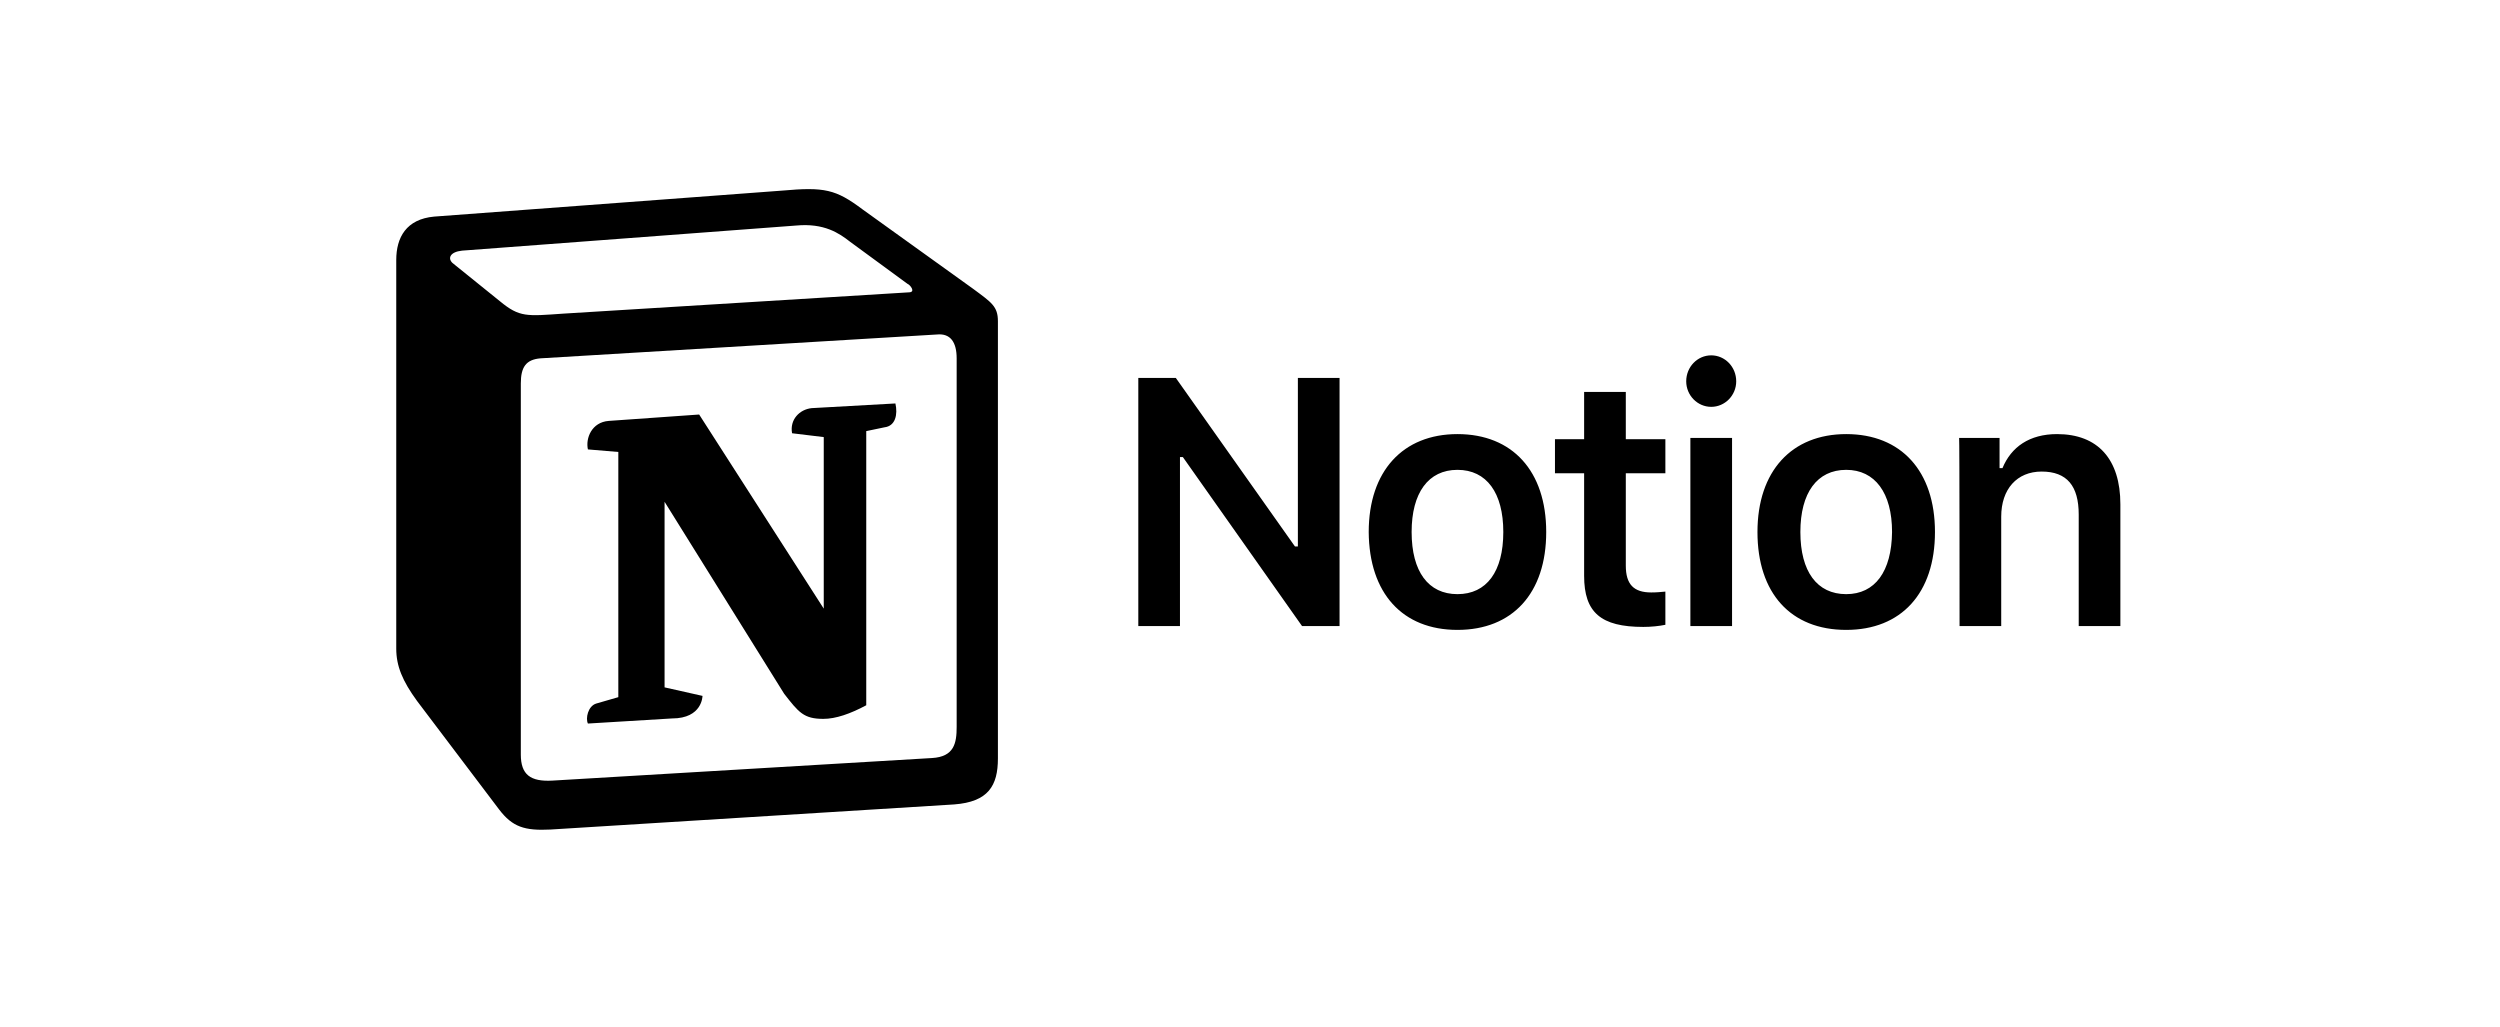
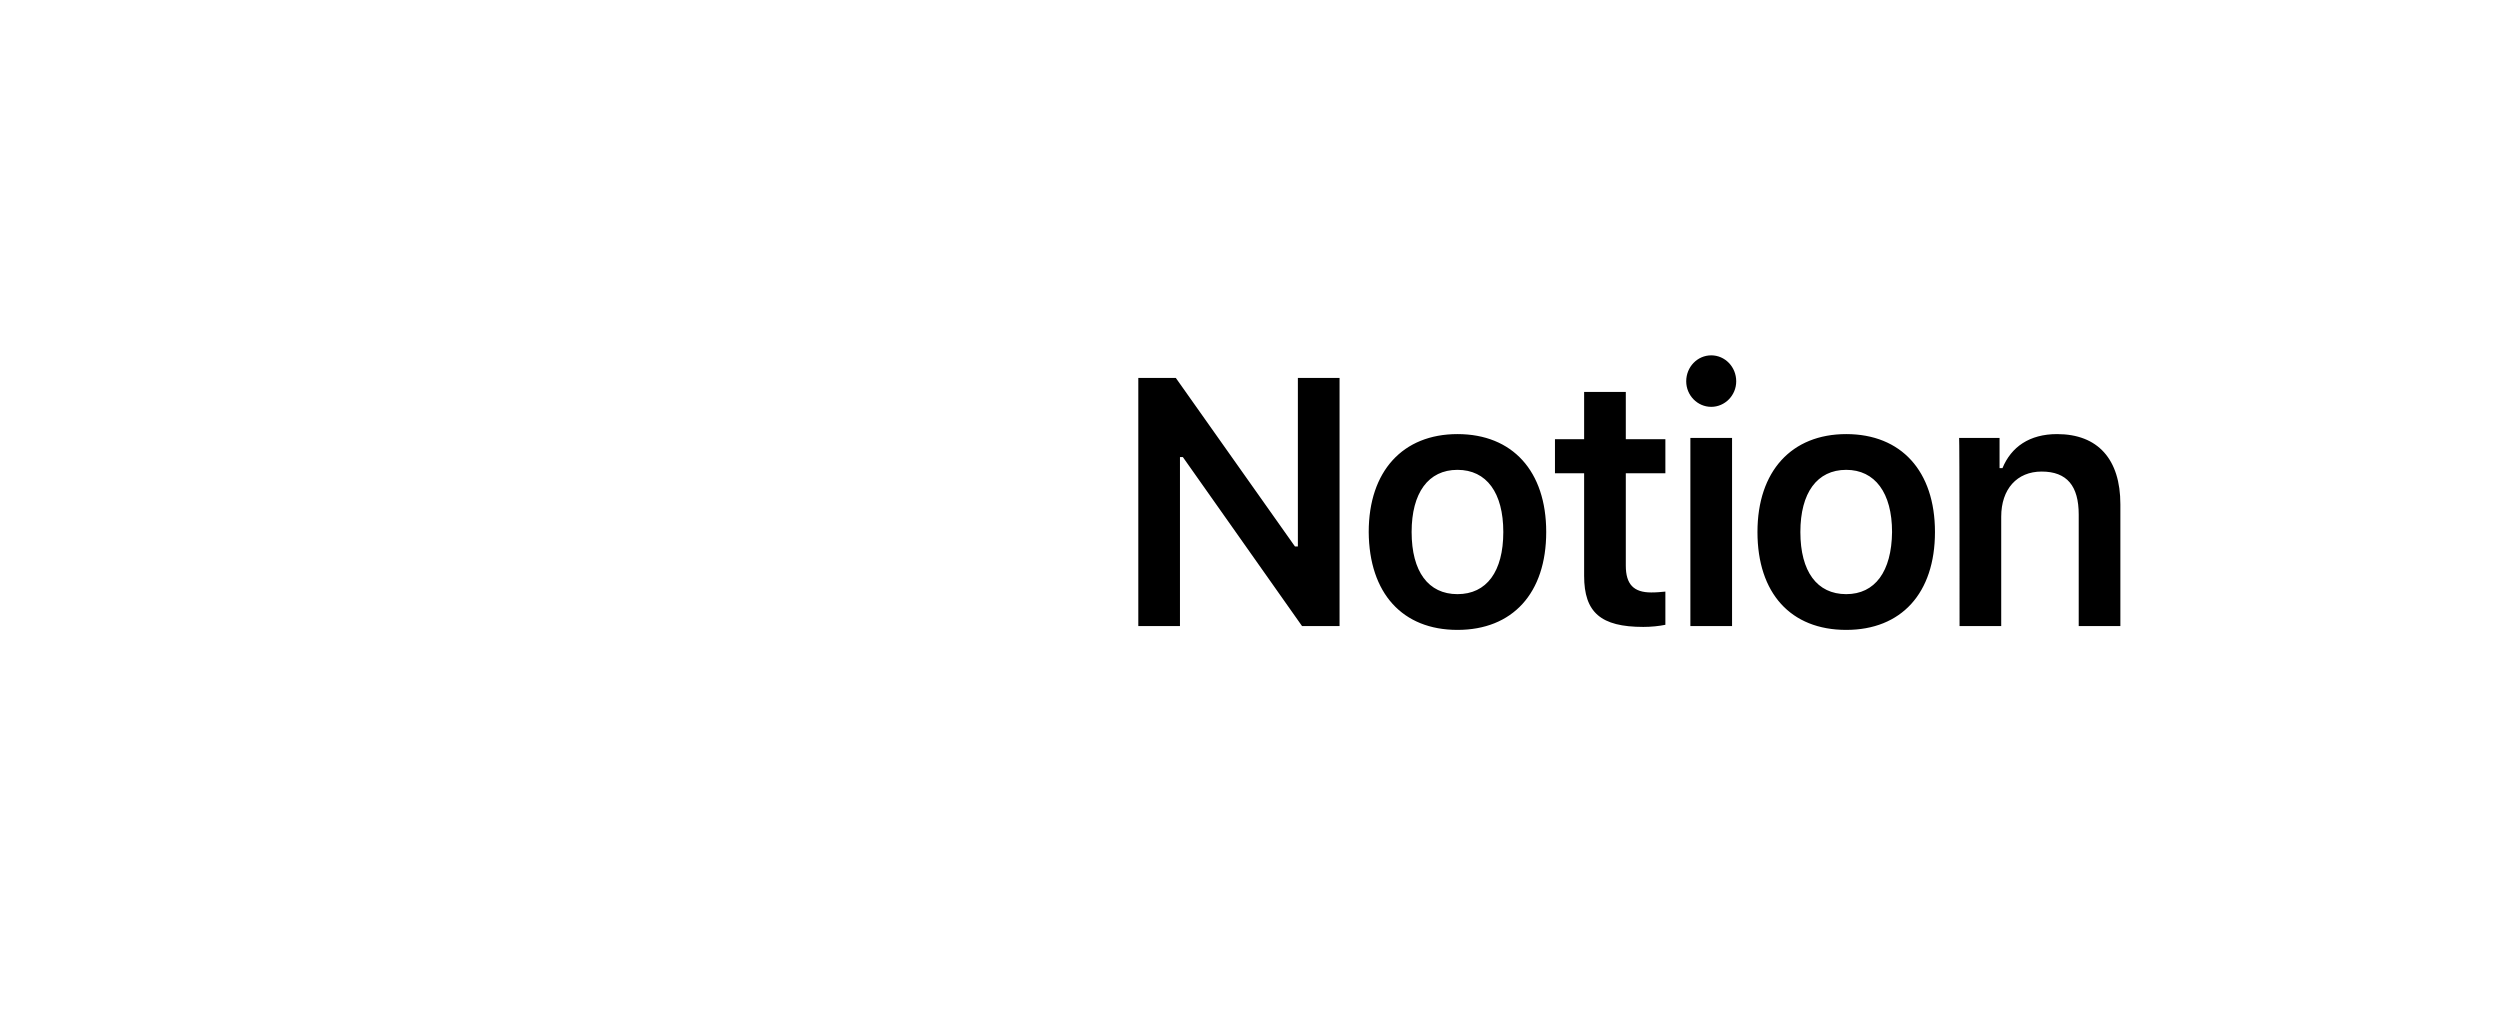
<svg xmlns="http://www.w3.org/2000/svg" width="146" height="60" viewBox="0 0 146 44" fill="none">
  <path d="M68.91 28.563V18.694H69.08L76.04 28.563H78.23V14.07H75.796V23.914H75.626L68.667 14.07H66.477V28.563H68.91ZM85.116 28.786C88.328 28.786 90.299 26.648 90.299 23.069C90.299 19.514 88.328 17.351 85.116 17.351C81.928 17.351 79.933 19.514 79.933 23.069C79.957 26.648 81.904 28.786 85.116 28.786ZM85.116 26.698C83.413 26.698 82.439 25.381 82.439 23.069C82.439 20.782 83.413 19.439 85.116 19.439C86.819 19.439 87.793 20.782 87.793 23.069C87.793 25.381 86.819 26.698 85.116 26.698ZM92.513 14.89V17.65H90.81V19.638H92.513V25.629C92.513 27.767 93.487 28.612 95.969 28.612C96.431 28.612 96.893 28.563 97.258 28.488V26.549C96.966 26.574 96.772 26.599 96.431 26.599C95.409 26.599 94.947 26.127 94.947 25.033V19.638H97.258V17.65H94.947V14.89H92.513ZM98.718 28.563H101.152V17.575H98.718V28.563ZM99.935 15.76C100.738 15.76 101.395 15.089 101.395 14.269C101.395 13.424 100.738 12.752 99.935 12.752C99.132 12.752 98.475 13.424 98.475 14.269C98.475 15.089 99.132 15.76 99.935 15.76ZM107.819 28.786C111.031 28.786 113.002 26.648 113.002 23.069C113.002 19.514 111.031 17.351 107.819 17.351C104.631 17.351 102.636 19.514 102.636 23.069C102.636 26.648 104.583 28.786 107.819 28.786ZM107.819 26.698C106.116 26.698 105.142 25.381 105.142 23.069C105.142 20.782 106.116 19.439 107.819 19.439C109.498 19.439 110.496 20.782 110.496 23.069C110.471 25.381 109.498 26.698 107.819 26.698ZM114.438 28.563H116.871V22.174C116.871 20.558 117.796 19.539 119.231 19.539C120.716 19.539 121.397 20.384 121.397 22.05V28.563H123.83V21.453C123.83 18.818 122.516 17.351 120.132 17.351C118.526 17.351 117.455 18.097 116.944 19.34H116.774V17.575H114.413C114.438 17.575 114.438 28.563 114.438 28.563Z" fill="black" />
-   <path fill-rule="evenodd" clip-rule="evenodd" d="M29.2 9.596C30.343 10.54 30.757 10.466 32.898 10.316L53.071 9.073C53.509 9.073 53.144 8.626 52.998 8.576L49.64 6.115C49.007 5.618 48.131 5.021 46.501 5.171L26.985 6.637C26.28 6.712 26.134 7.085 26.426 7.358L29.2 9.596ZM30.416 14.393V36.07C30.416 37.238 30.976 37.661 32.266 37.587L54.433 36.269C55.723 36.194 55.869 35.399 55.869 34.454V12.927C55.869 11.982 55.504 11.46 54.725 11.534L31.56 12.927C30.708 13.001 30.416 13.449 30.416 14.393ZM52.292 15.562C52.438 16.208 52.292 16.879 51.659 16.954L50.589 17.177V33.187C49.664 33.684 48.812 33.982 48.082 33.982C46.939 33.982 46.647 33.609 45.795 32.515L38.811 21.304V32.142L41.026 32.64C41.026 32.64 41.026 33.957 39.249 33.957L34.334 34.255C34.188 33.957 34.334 33.236 34.821 33.087L36.11 32.714V18.395L34.334 18.246C34.188 17.6 34.553 16.655 35.551 16.581L40.831 16.208L48.107 27.544V17.526L46.257 17.302C46.111 16.506 46.695 15.91 47.401 15.835L52.292 15.562ZM25.355 4.649L45.673 3.132C48.155 2.909 48.812 3.058 50.37 4.226L56.842 8.875C57.913 9.67 58.278 9.894 58.278 10.764V36.294C58.278 37.885 57.718 38.829 55.723 38.979L32.144 40.445C30.635 40.52 29.93 40.296 29.151 39.277L24.357 32.938C23.506 31.77 23.141 30.899 23.141 29.88V7.184C23.141 5.867 23.725 4.798 25.355 4.649Z" fill="black" />
</svg>